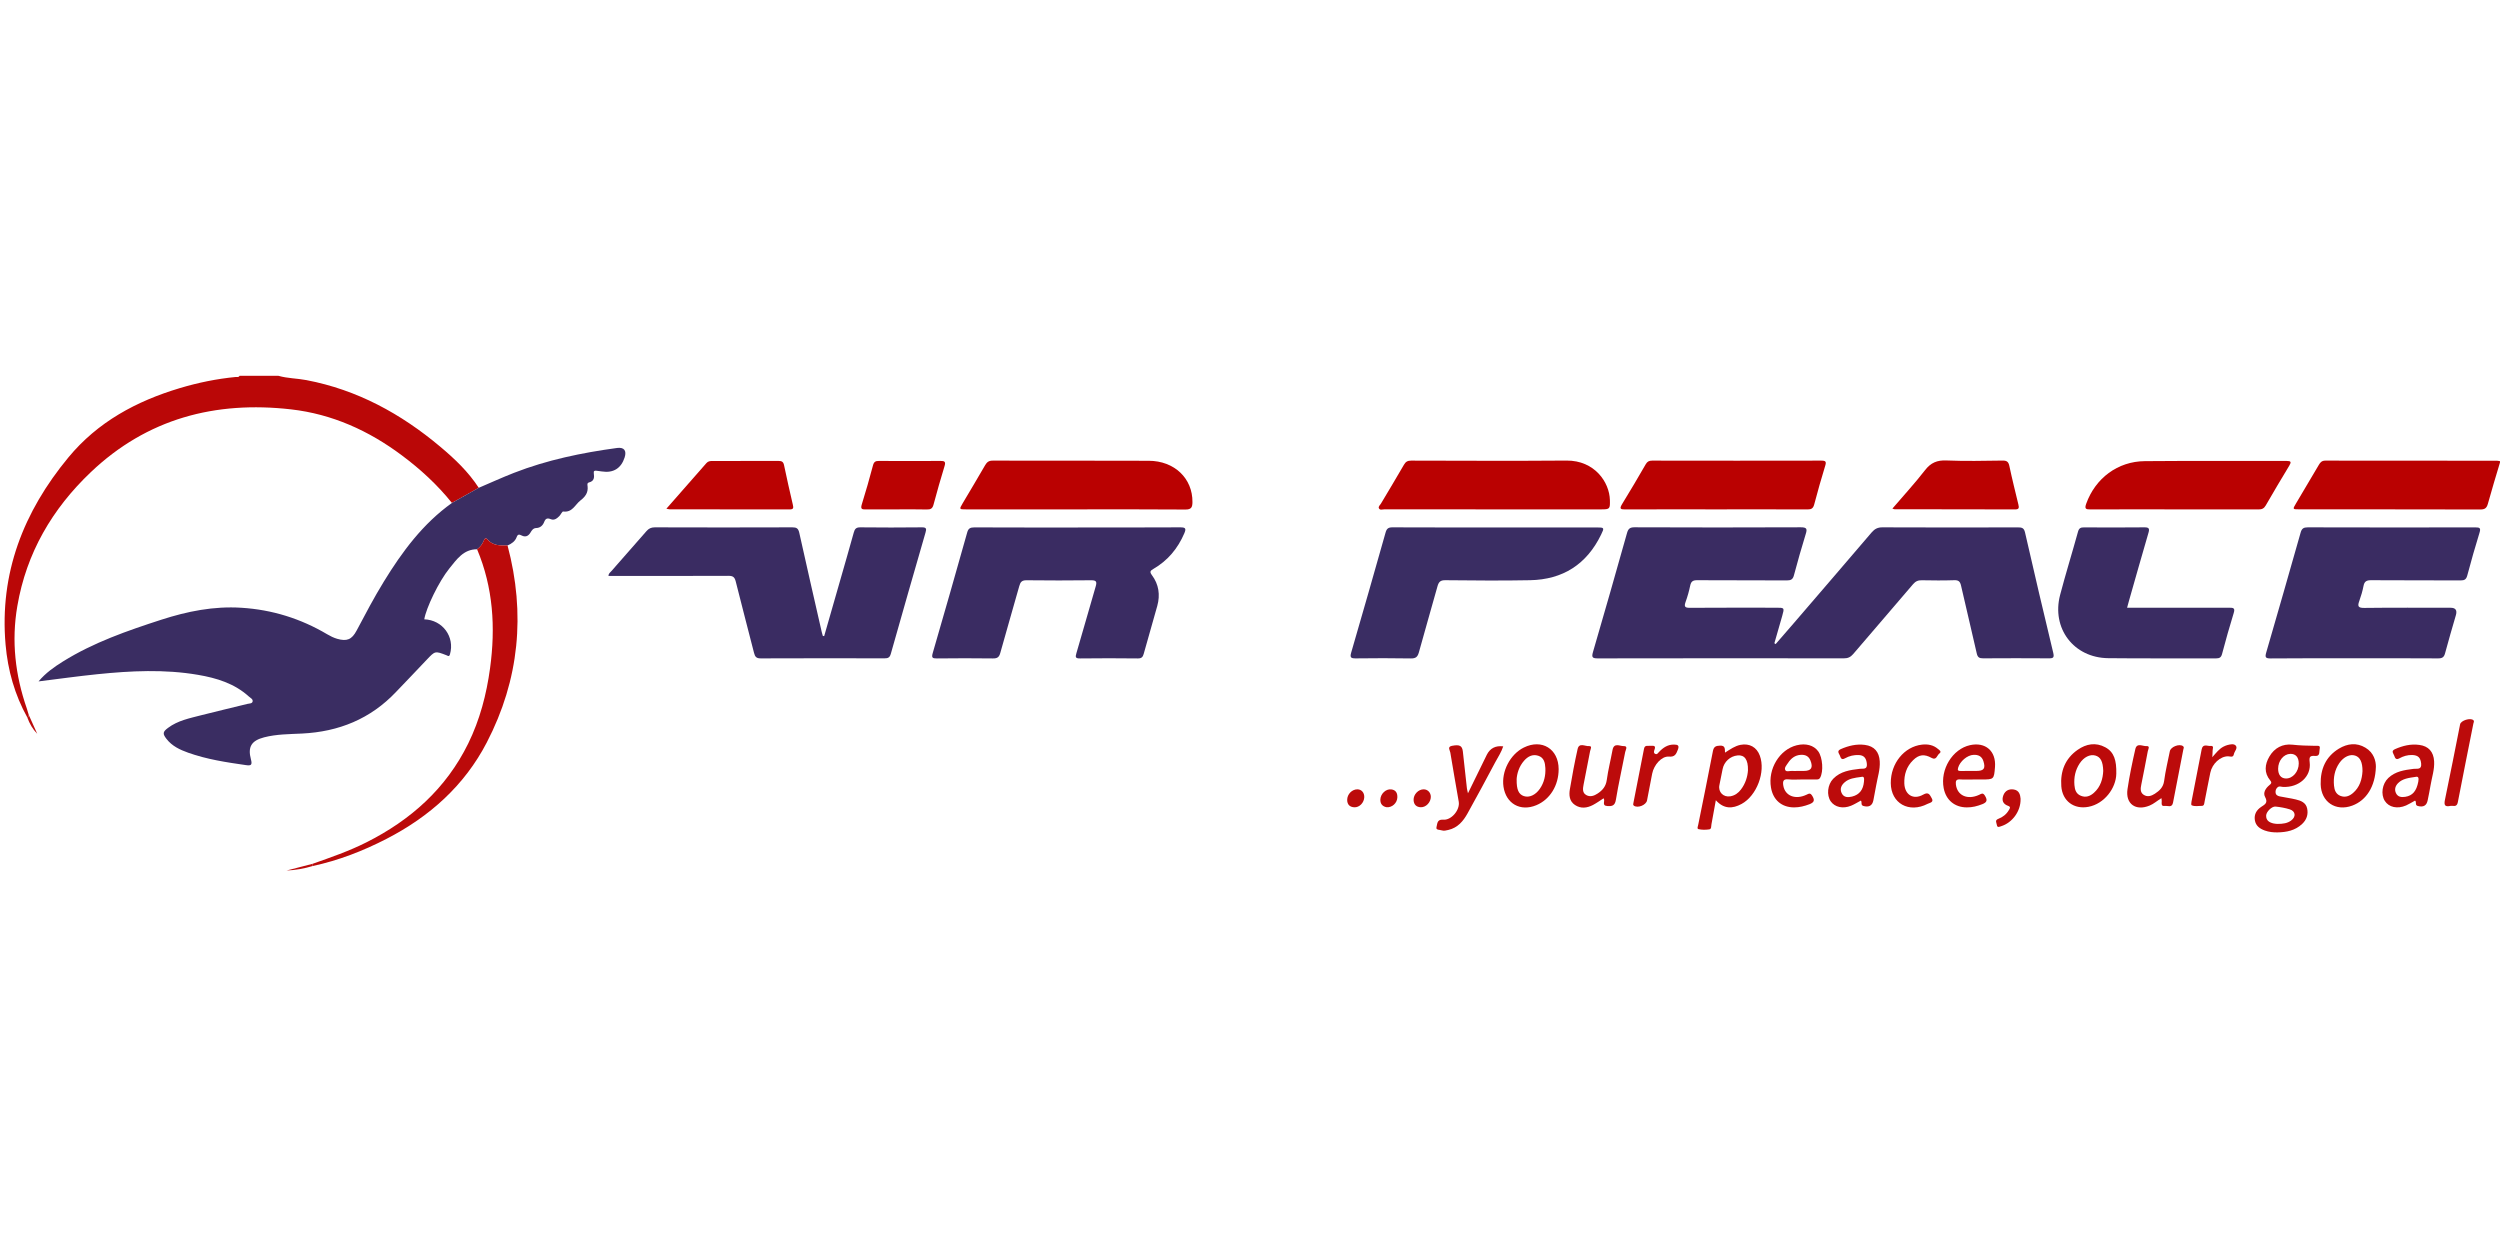
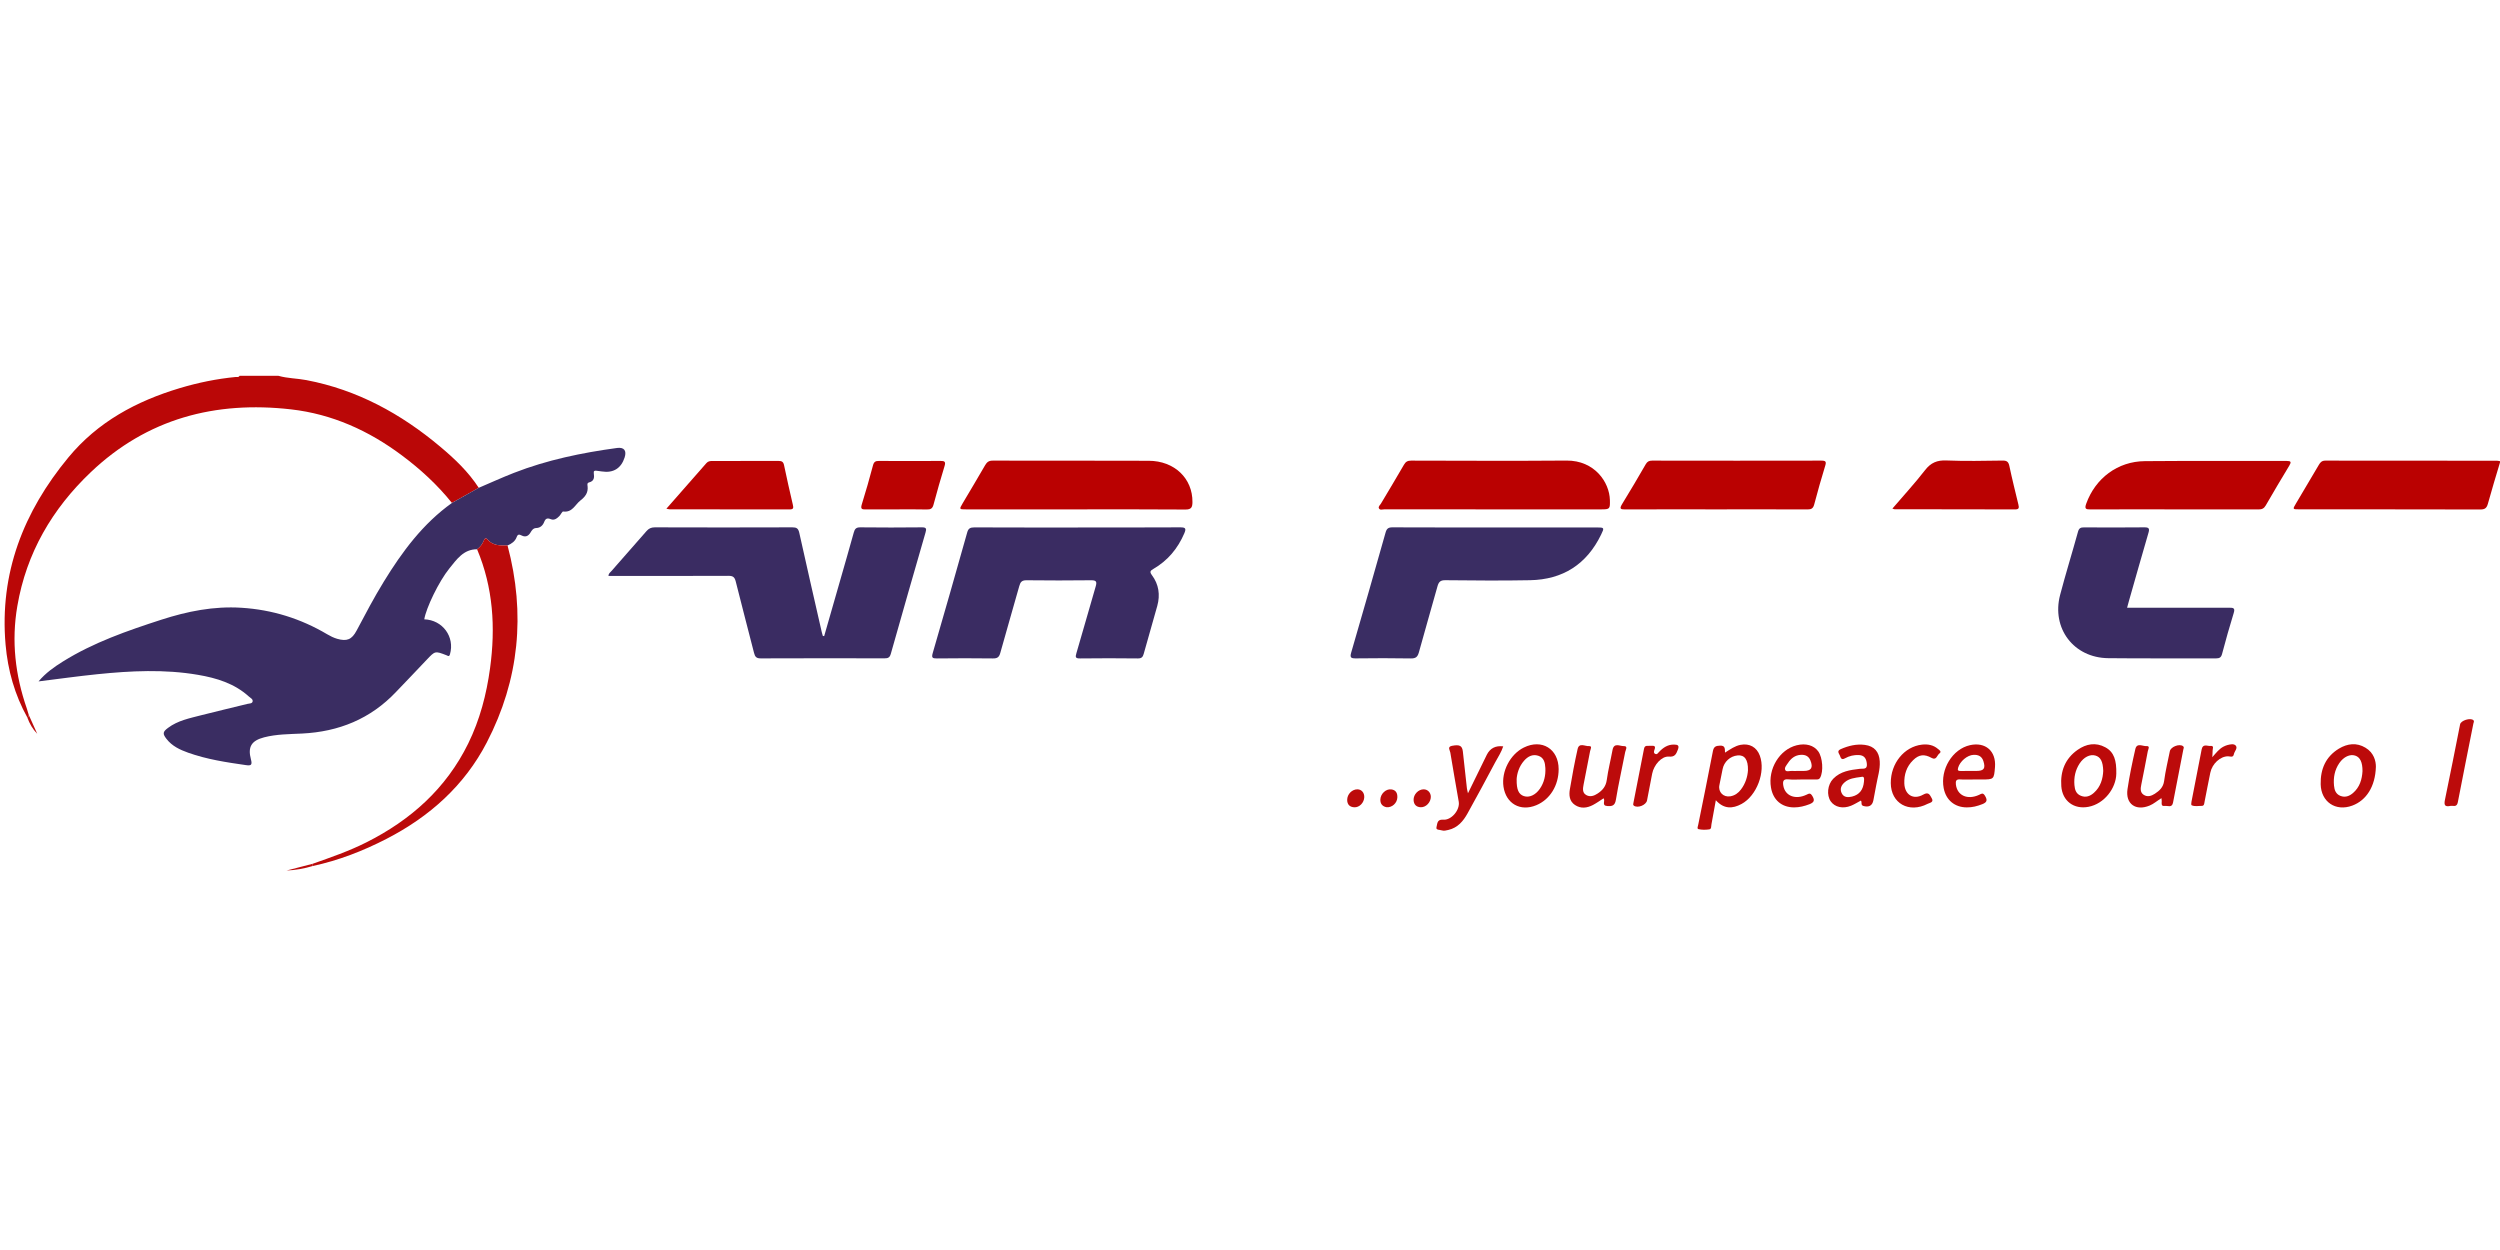
<svg xmlns="http://www.w3.org/2000/svg" width="48" height="24" viewBox="0 0 48 24" fill="none">
  <path d="M8.677 9.656C8.397 9.307 8.07 9.007 7.713 8.741C7.08 8.268 6.377 7.95 5.589 7.86C4.133 7.694 2.825 8.037 1.743 9.066C1.003 9.77 0.507 10.617 0.333 11.635C0.217 12.307 0.292 12.963 0.515 13.604C0.529 13.644 0.54 13.685 0.552 13.726C0.55 13.747 0.546 13.766 0.525 13.776C0.282 13.34 0.15 12.869 0.107 12.376C-0.012 11.006 0.451 9.826 1.312 8.784C1.876 8.101 2.618 7.702 3.452 7.452C3.803 7.347 4.161 7.273 4.527 7.238C4.551 7.236 4.583 7.249 4.599 7.216H5.347C5.522 7.266 5.705 7.264 5.882 7.298C6.859 7.484 7.698 7.943 8.453 8.577C8.732 8.811 8.993 9.059 9.192 9.366C9.02 9.463 8.849 9.559 8.677 9.656H8.677Z" fill="#BA0707" />
  <path d="M48 8.879C47.921 9.144 47.84 9.408 47.767 9.674C47.744 9.755 47.709 9.782 47.624 9.782C46.463 9.779 45.302 9.78 44.141 9.779C44.017 9.779 44.017 9.778 44.081 9.67C44.228 9.422 44.376 9.174 44.522 8.925C44.551 8.875 44.581 8.844 44.647 8.844C45.746 8.846 46.844 8.845 47.943 8.846C47.962 8.846 47.981 8.852 48 8.855V8.879H48Z" fill="#BA0101" />
  <path d="M8.678 9.656C8.849 9.559 9.021 9.462 9.192 9.366C9.417 9.27 9.64 9.168 9.868 9.079C10.506 8.83 11.172 8.693 11.848 8.601C11.983 8.583 12.035 8.652 11.993 8.783C11.926 8.993 11.775 9.086 11.556 9.052C11.521 9.047 11.486 9.044 11.452 9.038C11.411 9.032 11.395 9.045 11.401 9.088C11.413 9.167 11.408 9.238 11.311 9.262C11.267 9.273 11.279 9.31 11.282 9.339C11.294 9.46 11.24 9.534 11.143 9.61C11.039 9.692 10.989 9.844 10.813 9.821C10.794 9.818 10.768 9.879 10.741 9.907C10.696 9.953 10.642 9.996 10.577 9.969C10.506 9.94 10.474 9.955 10.447 10.025C10.422 10.088 10.372 10.136 10.297 10.138C10.236 10.14 10.21 10.183 10.184 10.227C10.144 10.294 10.087 10.318 10.017 10.282C9.969 10.258 9.941 10.254 9.92 10.312C9.89 10.394 9.822 10.44 9.745 10.473C9.604 10.476 9.464 10.479 9.359 10.358C9.318 10.311 9.301 10.351 9.288 10.383C9.26 10.45 9.219 10.505 9.16 10.546C8.898 10.545 8.768 10.742 8.628 10.914C8.424 11.166 8.18 11.677 8.146 11.891C8.499 11.903 8.736 12.228 8.639 12.563C8.623 12.618 8.597 12.59 8.57 12.58C8.352 12.496 8.354 12.497 8.192 12.668C7.997 12.876 7.799 13.08 7.603 13.286C7.113 13.803 6.505 14.049 5.801 14.084C5.556 14.096 5.309 14.095 5.07 14.157C4.83 14.22 4.753 14.337 4.818 14.58C4.848 14.692 4.818 14.704 4.72 14.69C4.345 14.636 3.972 14.58 3.613 14.452C3.454 14.395 3.303 14.325 3.196 14.186C3.12 14.088 3.124 14.051 3.225 13.976C3.415 13.833 3.643 13.79 3.865 13.732C4.159 13.656 4.455 13.589 4.75 13.515C4.786 13.506 4.84 13.511 4.85 13.47C4.861 13.422 4.808 13.401 4.778 13.373C4.501 13.122 4.159 13.018 3.802 12.957C3.159 12.847 2.513 12.879 1.868 12.945C1.496 12.983 1.126 13.035 0.74 13.083C0.876 12.921 1.04 12.806 1.208 12.701C1.795 12.335 2.443 12.111 3.096 11.899C3.597 11.737 4.105 11.635 4.635 11.669C5.225 11.706 5.774 11.877 6.282 12.178C6.343 12.214 6.406 12.245 6.473 12.265C6.661 12.319 6.755 12.28 6.847 12.107C7.015 11.79 7.182 11.472 7.37 11.166C7.723 10.591 8.12 10.054 8.678 9.656L8.678 9.656Z" fill="#3A2D62" />
-   <path d="M34.092 12.367C34.211 12.229 34.331 12.092 34.45 11.954C34.946 11.377 35.442 10.801 35.936 10.222C35.994 10.155 36.052 10.124 36.144 10.125C37.01 10.129 37.875 10.128 38.741 10.126C38.814 10.126 38.859 10.131 38.88 10.221C39.056 10.993 39.237 11.764 39.422 12.533C39.442 12.62 39.428 12.641 39.34 12.64C38.919 12.637 38.498 12.637 38.077 12.64C38.002 12.641 37.97 12.621 37.953 12.543C37.856 12.11 37.75 11.678 37.652 11.244C37.634 11.165 37.604 11.137 37.521 11.14C37.314 11.147 37.108 11.145 36.901 11.141C36.828 11.139 36.779 11.16 36.731 11.216C36.349 11.665 35.963 12.11 35.581 12.558C35.531 12.616 35.48 12.641 35.402 12.64C33.827 12.638 32.252 12.638 30.676 12.641C30.567 12.641 30.558 12.615 30.586 12.516C30.808 11.756 31.025 10.995 31.239 10.233C31.262 10.152 31.295 10.124 31.381 10.124C32.446 10.128 33.511 10.129 34.575 10.124C34.694 10.124 34.701 10.157 34.669 10.257C34.589 10.518 34.514 10.78 34.444 11.044C34.423 11.125 34.386 11.144 34.307 11.144C33.734 11.14 33.16 11.144 32.587 11.14C32.505 11.139 32.469 11.163 32.452 11.243C32.43 11.35 32.4 11.456 32.363 11.558C32.332 11.646 32.349 11.671 32.445 11.67C32.999 11.666 33.553 11.668 34.106 11.668C34.262 11.668 34.263 11.668 34.219 11.824C34.169 11.999 34.119 12.175 34.068 12.35L34.092 12.367L34.092 12.367Z" fill="#3A2C62" />
  <path d="M15.824 12.214C15.927 11.855 16.03 11.496 16.133 11.137C16.22 10.833 16.308 10.53 16.392 10.226C16.411 10.156 16.437 10.124 16.517 10.125C16.911 10.13 17.305 10.129 17.698 10.125C17.784 10.124 17.793 10.148 17.77 10.225C17.546 11 17.323 11.775 17.104 12.552C17.084 12.624 17.051 12.641 16.982 12.64C16.191 12.638 15.399 12.638 14.608 12.641C14.523 12.642 14.496 12.611 14.477 12.534C14.362 12.077 14.239 11.621 14.126 11.164C14.105 11.078 14.069 11.055 13.985 11.056C13.256 11.059 12.527 11.058 11.798 11.058H11.683C11.684 11.008 11.718 10.989 11.74 10.964C11.963 10.709 12.188 10.455 12.411 10.199C12.455 10.148 12.501 10.125 12.571 10.125C13.452 10.128 14.333 10.128 15.214 10.125C15.294 10.125 15.327 10.145 15.346 10.229C15.486 10.864 15.633 11.498 15.777 12.133C15.783 12.159 15.791 12.184 15.798 12.209C15.806 12.211 15.815 12.213 15.823 12.214L15.824 12.214Z" fill="#3A2C62" />
  <path d="M20.696 10.127C21.351 10.127 22.006 10.129 22.66 10.125C22.761 10.125 22.779 10.145 22.739 10.239C22.614 10.532 22.42 10.764 22.144 10.924C22.084 10.959 22.07 10.979 22.117 11.043C22.249 11.22 22.278 11.421 22.22 11.632C22.135 11.94 22.044 12.247 21.959 12.555C21.942 12.616 21.917 12.642 21.848 12.642C21.477 12.638 21.107 12.637 20.737 12.642C20.648 12.643 20.644 12.617 20.667 12.541C20.793 12.115 20.912 11.687 21.037 11.261C21.063 11.172 21.053 11.14 20.949 11.141C20.536 11.146 20.123 11.146 19.71 11.141C19.62 11.14 19.592 11.174 19.57 11.253C19.451 11.681 19.324 12.106 19.206 12.535C19.183 12.62 19.147 12.643 19.063 12.642C18.704 12.637 18.346 12.638 17.987 12.642C17.905 12.642 17.882 12.631 17.908 12.54C18.133 11.769 18.352 10.997 18.57 10.224C18.592 10.143 18.631 10.126 18.709 10.126C19.372 10.129 20.034 10.128 20.697 10.128L20.696 10.127Z" fill="#3A2C62" />
-   <path d="M45.197 12.639C44.663 12.639 44.129 12.637 43.595 12.642C43.499 12.642 43.485 12.62 43.511 12.53C43.734 11.763 43.954 10.995 44.172 10.226C44.194 10.147 44.229 10.125 44.309 10.125C45.381 10.128 46.453 10.128 47.526 10.126C47.607 10.126 47.636 10.135 47.607 10.227C47.523 10.499 47.445 10.773 47.372 11.048C47.352 11.124 47.318 11.145 47.243 11.144C46.67 11.141 46.097 11.144 45.524 11.14C45.44 11.14 45.397 11.161 45.38 11.248C45.361 11.347 45.332 11.445 45.298 11.54C45.263 11.637 45.273 11.673 45.392 11.672C45.945 11.665 46.499 11.669 47.052 11.669C47.146 11.669 47.18 11.715 47.154 11.808C47.084 12.052 47.011 12.294 46.946 12.54C46.926 12.618 46.892 12.642 46.81 12.641C46.273 12.637 45.735 12.639 45.197 12.639L45.197 12.639Z" fill="#3A2C62" />
  <path d="M28.716 10.127C29.363 10.127 30.009 10.127 30.656 10.127C30.803 10.127 30.807 10.13 30.741 10.265C30.465 10.835 30.005 11.129 29.375 11.14C28.834 11.151 28.292 11.145 27.75 11.14C27.658 11.139 27.624 11.171 27.6 11.256C27.483 11.68 27.358 12.102 27.242 12.527C27.218 12.612 27.183 12.643 27.091 12.642C26.737 12.636 26.382 12.636 26.028 12.641C25.933 12.642 25.917 12.619 25.943 12.529C26.166 11.762 26.386 10.994 26.603 10.225C26.625 10.145 26.66 10.124 26.74 10.125C27.398 10.128 28.057 10.127 28.716 10.127L28.716 10.127Z" fill="#3A2D63" />
  <path d="M40.84 11.669C40.895 11.669 40.937 11.669 40.98 11.669C41.588 11.669 42.196 11.67 42.804 11.668C42.886 11.667 42.916 11.679 42.887 11.771C42.806 12.032 42.733 12.295 42.663 12.558C42.645 12.624 42.613 12.641 42.548 12.641C41.858 12.638 41.167 12.645 40.478 12.637C39.815 12.63 39.386 12.064 39.554 11.423C39.661 11.016 39.786 10.614 39.898 10.208C39.917 10.14 39.95 10.125 40.013 10.126C40.399 10.128 40.785 10.129 41.171 10.125C41.261 10.124 41.275 10.149 41.25 10.232C41.123 10.666 41 11.102 40.876 11.537C40.865 11.577 40.854 11.617 40.84 11.669L40.84 11.669Z" fill="#3A2C62" />
  <path d="M20.653 9.78C19.951 9.78 19.25 9.78 18.548 9.78C18.416 9.78 18.415 9.779 18.481 9.667C18.626 9.422 18.773 9.178 18.915 8.931C18.95 8.871 18.988 8.843 19.061 8.844C20.059 8.846 21.057 8.843 22.055 8.847C22.55 8.848 22.9 9.187 22.895 9.641C22.894 9.741 22.873 9.784 22.758 9.783C22.056 9.777 21.355 9.78 20.653 9.78V9.78Z" fill="#BA0101" />
  <path d="M28.674 9.78C27.977 9.78 27.278 9.78 26.581 9.779C26.545 9.779 26.495 9.801 26.475 9.759C26.459 9.726 26.498 9.697 26.515 9.668C26.662 9.42 26.812 9.173 26.956 8.923C26.99 8.863 27.028 8.844 27.094 8.844C28.089 8.846 29.083 8.851 30.077 8.843C30.618 8.839 30.902 9.261 30.91 9.601C30.914 9.77 30.91 9.78 30.745 9.78C30.055 9.78 29.365 9.78 28.675 9.78H28.674Z" fill="#BA0101" />
  <path d="M32.949 9.78C32.368 9.78 31.788 9.778 31.207 9.781C31.111 9.782 31.089 9.769 31.145 9.677C31.301 9.425 31.45 9.169 31.599 8.912C31.628 8.862 31.662 8.844 31.72 8.844C32.803 8.846 33.887 8.846 34.97 8.844C35.053 8.844 35.069 8.863 35.044 8.943C34.969 9.189 34.898 9.436 34.833 9.685C34.813 9.76 34.779 9.782 34.704 9.781C34.119 9.778 33.534 9.78 32.95 9.78H32.949Z" fill="#BA0101" />
  <path d="M41.749 9.78C41.212 9.78 40.674 9.778 40.136 9.781C40.046 9.782 40.021 9.768 40.055 9.672C40.23 9.184 40.658 8.858 41.181 8.854C42.088 8.846 42.996 8.852 43.903 8.85C43.988 8.85 43.997 8.87 43.954 8.941C43.801 9.194 43.65 9.448 43.502 9.705C43.468 9.764 43.427 9.782 43.362 9.781C42.824 9.779 42.287 9.78 41.749 9.78V9.78Z" fill="#BA0101" />
  <path d="M9.16 10.546C9.219 10.504 9.26 10.449 9.287 10.383C9.301 10.351 9.318 10.31 9.359 10.358C9.464 10.478 9.604 10.476 9.745 10.473C10.093 11.784 9.971 13.05 9.347 14.254C8.918 15.082 8.248 15.68 7.423 16.105C6.971 16.338 6.501 16.521 6.002 16.628C6.002 16.613 6.002 16.599 6.002 16.585C6.35 16.462 6.7 16.342 7.031 16.175C7.884 15.747 8.565 15.141 8.991 14.273C9.214 13.817 9.341 13.332 9.409 12.831C9.516 12.048 9.47 11.283 9.16 10.546L9.16 10.546Z" fill="#BB0A0A" />
  <path d="M12.794 9.768C13.06 9.465 13.312 9.18 13.562 8.893C13.595 8.855 13.632 8.851 13.675 8.851C14.1 8.852 14.524 8.852 14.948 8.85C15.009 8.85 15.039 8.865 15.053 8.928C15.107 9.183 15.163 9.438 15.223 9.692C15.238 9.755 15.234 9.781 15.158 9.781C14.391 9.779 13.625 9.78 12.858 9.779C12.843 9.779 12.829 9.774 12.794 9.767L12.794 9.768Z" fill="#BA0202" />
  <path d="M36.334 9.765C36.55 9.513 36.766 9.278 36.961 9.027C37.072 8.883 37.194 8.833 37.374 8.841C37.732 8.856 38.091 8.848 38.449 8.843C38.531 8.842 38.563 8.866 38.58 8.948C38.632 9.195 38.694 9.441 38.753 9.687C38.766 9.744 38.771 9.781 38.69 9.781C37.919 9.778 37.148 9.779 36.377 9.778C36.37 9.778 36.363 9.774 36.334 9.765V9.765Z" fill="#BA0101" />
  <path d="M17.221 9.78C17.023 9.78 16.824 9.779 16.625 9.781C16.553 9.782 16.518 9.777 16.546 9.686C16.624 9.437 16.695 9.185 16.762 8.933C16.78 8.866 16.811 8.849 16.876 8.85C17.27 8.852 17.663 8.853 18.057 8.85C18.133 8.849 18.162 8.862 18.136 8.947C18.061 9.193 17.99 9.44 17.924 9.688C17.904 9.765 17.868 9.784 17.794 9.782C17.603 9.777 17.412 9.78 17.221 9.78Z" fill="#BA0202" />
-   <path d="M43.726 15.982C43.643 15.983 43.562 15.974 43.484 15.946C43.389 15.911 43.31 15.857 43.293 15.746C43.276 15.636 43.326 15.553 43.411 15.495C43.485 15.445 43.553 15.417 43.489 15.3C43.446 15.221 43.5 15.134 43.572 15.075C43.604 15.049 43.626 15.03 43.588 14.984C43.467 14.838 43.483 14.678 43.572 14.526C43.669 14.36 43.826 14.277 44.014 14.298C44.162 14.315 44.309 14.317 44.457 14.32C44.495 14.321 44.556 14.303 44.538 14.378C44.525 14.431 44.551 14.522 44.453 14.514C44.35 14.506 44.333 14.529 44.346 14.637C44.38 14.91 44.139 15.123 43.834 15.109C43.8 15.108 43.765 15.088 43.732 15.114C43.699 15.141 43.687 15.177 43.691 15.218C43.696 15.266 43.734 15.283 43.772 15.291C43.875 15.313 43.98 15.325 44.082 15.35C44.179 15.373 44.274 15.411 44.297 15.522C44.322 15.637 44.287 15.74 44.201 15.82C44.068 15.946 43.901 15.979 43.726 15.982ZM44.136 14.659C44.136 14.539 44.078 14.472 43.975 14.474C43.846 14.477 43.74 14.606 43.74 14.761C43.74 14.876 43.795 14.945 43.888 14.947C44.019 14.951 44.136 14.816 44.136 14.659ZM43.729 15.819C43.835 15.819 43.919 15.807 43.991 15.753C44.087 15.681 44.076 15.576 43.965 15.54C43.877 15.512 43.783 15.496 43.691 15.486C43.619 15.479 43.512 15.586 43.51 15.658C43.507 15.756 43.574 15.793 43.655 15.811C43.685 15.818 43.717 15.818 43.729 15.819Z" fill="#BC0B0B" />
  <path d="M33.121 14.45C33.227 14.382 33.312 14.322 33.418 14.301C33.59 14.268 33.729 14.345 33.789 14.509C33.903 14.82 33.73 15.278 33.438 15.436C33.265 15.53 33.098 15.537 32.944 15.364C32.914 15.53 32.888 15.678 32.86 15.826C32.853 15.862 32.863 15.918 32.817 15.924C32.749 15.934 32.676 15.935 32.609 15.919C32.578 15.912 32.602 15.857 32.608 15.825C32.701 15.359 32.798 14.893 32.887 14.426C32.903 14.337 32.941 14.319 33.025 14.316C33.123 14.313 33.118 14.371 33.12 14.45H33.121ZM33.561 14.79C33.566 14.584 33.495 14.491 33.362 14.504C33.219 14.517 33.101 14.627 33.074 14.767C33.054 14.87 33.032 14.973 33.012 15.076C32.986 15.208 33.089 15.312 33.224 15.289C33.309 15.274 33.374 15.227 33.426 15.159C33.514 15.044 33.553 14.911 33.561 14.79Z" fill="#BC0A0A" />
  <path d="M41.499 15.325C41.414 15.377 41.351 15.435 41.272 15.467C41.006 15.577 40.806 15.435 40.848 15.152C40.886 14.894 40.94 14.638 40.998 14.384C41.027 14.253 41.141 14.331 41.213 14.325C41.288 14.32 41.244 14.389 41.238 14.422C41.199 14.636 41.155 14.85 41.113 15.064C41.099 15.134 41.087 15.209 41.154 15.257C41.228 15.309 41.305 15.284 41.373 15.24C41.462 15.182 41.534 15.117 41.551 14.996C41.576 14.804 41.623 14.614 41.661 14.423C41.678 14.338 41.847 14.273 41.915 14.327C41.94 14.347 41.924 14.369 41.92 14.39C41.854 14.73 41.788 15.071 41.722 15.411C41.702 15.517 41.619 15.466 41.562 15.474C41.493 15.483 41.503 15.432 41.505 15.388C41.506 15.373 41.503 15.358 41.5 15.325L41.499 15.325Z" fill="#BC0B0B" />
  <path d="M30.789 15.327C30.721 15.371 30.655 15.419 30.584 15.456C30.471 15.515 30.351 15.53 30.24 15.456C30.13 15.383 30.122 15.264 30.142 15.151C30.185 14.893 30.233 14.636 30.29 14.382C30.319 14.252 30.434 14.331 30.506 14.325C30.578 14.319 30.537 14.386 30.53 14.421C30.49 14.635 30.445 14.849 30.405 15.063C30.391 15.137 30.377 15.219 30.454 15.264C30.529 15.308 30.606 15.281 30.674 15.236C30.769 15.174 30.833 15.098 30.85 14.976C30.876 14.783 30.925 14.594 30.96 14.402C30.987 14.25 31.103 14.328 31.175 14.325C31.264 14.322 31.211 14.4 31.204 14.438C31.146 14.744 31.075 15.048 31.025 15.356C31.006 15.47 30.953 15.482 30.861 15.476C30.744 15.468 30.827 15.378 30.789 15.327Z" fill="#BC0B0B" />
-   <path d="M46.368 15.372C46.311 15.403 46.255 15.439 46.196 15.465C46.029 15.537 45.866 15.5 45.788 15.377C45.708 15.251 45.737 15.05 45.856 14.937C45.991 14.809 46.166 14.784 46.341 14.762C46.407 14.754 46.5 14.786 46.486 14.658C46.474 14.547 46.428 14.5 46.313 14.496C46.225 14.494 46.143 14.518 46.068 14.56C46.001 14.597 45.985 14.553 45.969 14.508C45.954 14.466 45.903 14.42 45.983 14.384C46.132 14.318 46.286 14.28 46.449 14.302C46.628 14.325 46.724 14.434 46.735 14.615C46.745 14.774 46.692 14.923 46.667 15.076C46.651 15.172 46.631 15.268 46.612 15.363C46.592 15.469 46.528 15.503 46.422 15.475C46.36 15.458 46.405 15.398 46.369 15.372L46.368 15.372ZM46.38 14.916C46.242 14.936 46.13 14.95 46.044 15.035C45.991 15.089 45.969 15.155 46.002 15.227C46.038 15.304 46.109 15.31 46.181 15.299C46.323 15.277 46.397 15.186 46.431 15.009C46.444 14.94 46.435 14.902 46.38 14.916Z" fill="#BC0B0B" />
  <path d="M29.926 14.766C29.927 15.079 29.76 15.351 29.497 15.46C29.192 15.587 28.915 15.431 28.867 15.105C28.824 14.812 28.995 14.483 29.257 14.353C29.604 14.181 29.924 14.379 29.926 14.766ZM29.12 14.966C29.116 15.162 29.16 15.252 29.258 15.285C29.361 15.32 29.482 15.265 29.565 15.145C29.648 15.025 29.678 14.889 29.671 14.746C29.665 14.645 29.646 14.546 29.534 14.51C29.423 14.475 29.334 14.525 29.263 14.605C29.164 14.717 29.125 14.855 29.119 14.966H29.12Z" fill="#BC0A0A" />
  <path d="M45.617 14.722C45.606 15.106 45.43 15.369 45.163 15.468C44.844 15.586 44.564 15.396 44.557 15.057C44.551 14.766 44.654 14.528 44.907 14.374C45.07 14.276 45.246 14.253 45.417 14.356C45.58 14.453 45.618 14.614 45.617 14.722ZM45.36 14.806C45.361 14.635 45.314 14.539 45.221 14.508C45.121 14.474 44.998 14.53 44.915 14.651C44.825 14.782 44.798 14.929 44.813 15.085C44.821 15.17 44.848 15.246 44.936 15.281C45.026 15.316 45.105 15.287 45.174 15.229C45.309 15.116 45.351 14.96 45.36 14.806L45.36 14.806Z" fill="#BC0A0A" />
  <path d="M40.633 14.854C40.629 15.134 40.402 15.434 40.098 15.491C39.82 15.544 39.598 15.38 39.577 15.097C39.556 14.808 39.65 14.564 39.892 14.396C40.055 14.282 40.238 14.248 40.422 14.348C40.593 14.44 40.638 14.603 40.633 14.854H40.633ZM40.382 14.802C40.377 14.619 40.33 14.534 40.23 14.506C40.127 14.477 40.008 14.538 39.928 14.66C39.846 14.786 39.817 14.926 39.829 15.073C39.836 15.162 39.86 15.243 39.955 15.28C40.05 15.318 40.132 15.285 40.202 15.223C40.334 15.106 40.375 14.95 40.382 14.802V14.802Z" fill="#BC0A0A" />
  <path d="M35.729 15.371C35.663 15.406 35.604 15.444 35.54 15.47C35.383 15.534 35.229 15.498 35.15 15.386C35.068 15.267 35.087 15.067 35.197 14.953C35.337 14.808 35.524 14.783 35.711 14.761C35.772 14.754 35.853 14.78 35.844 14.669C35.835 14.573 35.802 14.503 35.693 14.497C35.596 14.492 35.506 14.514 35.423 14.56C35.355 14.599 35.342 14.55 35.326 14.507C35.309 14.465 35.261 14.42 35.341 14.384C35.49 14.318 35.644 14.281 35.806 14.302C35.986 14.326 36.08 14.435 36.091 14.617C36.101 14.775 36.049 14.925 36.023 15.078C36.006 15.174 35.988 15.269 35.969 15.365C35.949 15.47 35.881 15.504 35.778 15.475C35.718 15.458 35.757 15.4 35.729 15.371L35.729 15.371ZM35.735 14.917C35.607 14.934 35.502 14.947 35.419 15.019C35.355 15.074 35.321 15.143 35.359 15.226C35.4 15.315 35.482 15.313 35.56 15.294C35.705 15.258 35.774 15.159 35.788 15.01C35.794 14.943 35.795 14.901 35.735 14.917V14.917Z" fill="#BC0B0B" />
  <path d="M28.185 15.231C28.284 15.03 28.372 14.85 28.46 14.669C28.489 14.61 28.518 14.55 28.547 14.491C28.61 14.366 28.715 14.312 28.862 14.33C28.826 14.442 28.76 14.539 28.706 14.64C28.532 14.966 28.358 15.294 28.177 15.617C28.095 15.765 27.988 15.894 27.808 15.935C27.766 15.945 27.723 15.957 27.681 15.943C27.642 15.929 27.563 15.941 27.581 15.88C27.597 15.825 27.587 15.727 27.708 15.738C27.866 15.753 28.034 15.551 28.008 15.394C27.954 15.079 27.897 14.764 27.846 14.449C27.839 14.406 27.783 14.339 27.877 14.32C28.027 14.291 28.074 14.318 28.087 14.43C28.113 14.666 28.139 14.903 28.165 15.139C28.168 15.162 28.175 15.184 28.185 15.231Z" fill="#BC0B0B" />
  <path d="M34.586 14.966C34.504 14.966 34.422 14.973 34.341 14.964C34.235 14.952 34.226 15.003 34.24 15.087C34.274 15.281 34.47 15.36 34.684 15.259C34.73 15.238 34.755 15.217 34.794 15.278C34.847 15.363 34.835 15.404 34.742 15.441C34.646 15.478 34.549 15.502 34.447 15.502C34.209 15.502 34.043 15.36 34.003 15.122C33.941 14.763 34.167 14.391 34.497 14.309C34.672 14.266 34.825 14.309 34.91 14.426C34.996 14.545 35.013 14.816 34.946 14.933C34.926 14.969 34.897 14.965 34.867 14.966C34.773 14.966 34.68 14.966 34.586 14.966V14.966ZM34.513 14.802C34.552 14.802 34.591 14.802 34.63 14.802C34.777 14.802 34.816 14.741 34.76 14.601C34.725 14.514 34.658 14.488 34.573 14.493C34.463 14.5 34.385 14.563 34.328 14.651C34.301 14.693 34.253 14.741 34.278 14.787C34.3 14.826 34.364 14.798 34.408 14.802C34.443 14.805 34.478 14.802 34.513 14.802Z" fill="#BC0B0B" />
  <path d="M37.905 14.966C37.815 14.966 37.725 14.971 37.636 14.965C37.556 14.959 37.546 14.996 37.553 15.062C37.578 15.274 37.774 15.364 37.999 15.261C38.041 15.242 38.07 15.212 38.11 15.276C38.162 15.361 38.153 15.404 38.06 15.44C37.964 15.478 37.867 15.503 37.764 15.502C37.531 15.502 37.363 15.362 37.319 15.134C37.249 14.772 37.487 14.382 37.824 14.307C38.121 14.241 38.327 14.421 38.304 14.725C38.285 14.965 38.284 14.966 38.045 14.966C37.998 14.966 37.951 14.966 37.905 14.966H37.905ZM37.83 14.802C37.869 14.802 37.908 14.802 37.946 14.802C38.092 14.802 38.126 14.754 38.081 14.613C38.051 14.52 37.983 14.489 37.892 14.493C37.771 14.498 37.631 14.618 37.596 14.74C37.581 14.789 37.596 14.804 37.644 14.803C37.706 14.801 37.768 14.802 37.83 14.802Z" fill="#BC0B0B" />
  <path d="M36.303 15.035C36.3 14.657 36.561 14.336 36.901 14.297C37.014 14.284 37.12 14.303 37.208 14.379C37.233 14.4 37.288 14.43 37.235 14.468C37.19 14.501 37.18 14.604 37.087 14.552C36.947 14.474 36.843 14.485 36.73 14.597C36.605 14.719 36.557 14.873 36.563 15.043C36.571 15.259 36.735 15.364 36.925 15.257C37.034 15.195 37.053 15.266 37.088 15.324C37.137 15.405 37.051 15.413 37.012 15.433C36.652 15.62 36.305 15.424 36.303 15.035Z" fill="#BC0B0B" />
  <path d="M47.051 15.473C46.936 15.498 46.922 15.454 46.944 15.351C47.045 14.87 47.138 14.389 47.234 13.907C47.249 13.833 47.431 13.776 47.488 13.827C47.511 13.848 47.493 13.871 47.489 13.891C47.39 14.396 47.286 14.899 47.19 15.404C47.17 15.506 47.102 15.465 47.051 15.473Z" fill="#BC0B0B" />
  <path d="M42.476 14.538C42.553 14.451 42.608 14.379 42.688 14.337C42.712 14.325 42.737 14.313 42.763 14.306C42.821 14.291 42.893 14.273 42.929 14.319C42.966 14.368 42.902 14.424 42.891 14.479C42.877 14.552 42.823 14.522 42.781 14.521C42.631 14.519 42.474 14.662 42.438 14.836C42.399 15.023 42.364 15.211 42.327 15.397C42.321 15.43 42.321 15.474 42.272 15.473C42.207 15.472 42.139 15.49 42.078 15.46C42.069 15.456 42.072 15.417 42.076 15.395C42.141 15.059 42.208 14.723 42.272 14.387C42.294 14.274 42.381 14.327 42.44 14.322C42.519 14.315 42.48 14.377 42.482 14.413C42.483 14.444 42.479 14.475 42.476 14.538L42.476 14.538Z" fill="#BC0B0B" />
  <path d="M31.684 14.319C31.731 14.324 31.804 14.298 31.765 14.398C31.757 14.419 31.743 14.463 31.786 14.477C31.819 14.488 31.834 14.458 31.852 14.439C31.932 14.354 32.023 14.292 32.146 14.296C32.213 14.297 32.247 14.312 32.215 14.394C32.182 14.479 32.158 14.537 32.041 14.527C31.905 14.516 31.756 14.683 31.722 14.853C31.688 15.024 31.656 15.196 31.623 15.368C31.606 15.457 31.446 15.522 31.372 15.47C31.351 15.455 31.357 15.437 31.361 15.419C31.429 15.071 31.498 14.724 31.565 14.377C31.58 14.298 31.638 14.327 31.683 14.319L31.684 14.319Z" fill="#BC0B0B" />
-   <path d="M38.795 15.342C38.8 15.574 38.637 15.797 38.42 15.864C38.388 15.874 38.348 15.897 38.34 15.84C38.335 15.8 38.295 15.749 38.367 15.722C38.453 15.689 38.523 15.635 38.57 15.554C38.588 15.524 38.613 15.492 38.557 15.473C38.454 15.437 38.429 15.363 38.465 15.268C38.499 15.181 38.572 15.144 38.663 15.158C38.77 15.175 38.789 15.26 38.796 15.342H38.795Z" fill="#BC0B0B" />
  <path d="M27.472 15.3C27.471 15.403 27.381 15.501 27.281 15.499C27.194 15.497 27.145 15.448 27.141 15.361C27.137 15.253 27.233 15.154 27.336 15.155C27.413 15.156 27.472 15.219 27.472 15.3Z" fill="#BC0B0B" />
  <path d="M26.194 15.305C26.191 15.411 26.101 15.506 26.001 15.5C25.915 15.495 25.866 15.447 25.866 15.357C25.866 15.247 25.962 15.152 26.066 15.155C26.143 15.158 26.196 15.22 26.194 15.305Z" fill="#BC0B0B" />
  <path d="M26.624 15.499C26.545 15.485 26.499 15.435 26.503 15.348C26.508 15.239 26.611 15.144 26.711 15.156C26.802 15.167 26.833 15.229 26.829 15.313C26.824 15.419 26.729 15.507 26.624 15.499H26.624Z" fill="#BC0B0B" />
  <path d="M6.002 16.585C6.002 16.599 6.002 16.613 6.003 16.628C5.84 16.677 5.673 16.707 5.502 16.714L6.002 16.585Z" fill="#BC0B0B" />
  <path d="M0.525 13.775C0.546 13.766 0.55 13.746 0.552 13.726C0.606 13.847 0.661 13.968 0.715 14.089C0.626 13.998 0.566 13.892 0.524 13.775H0.525Z" fill="#BC0B0B" />
</svg>